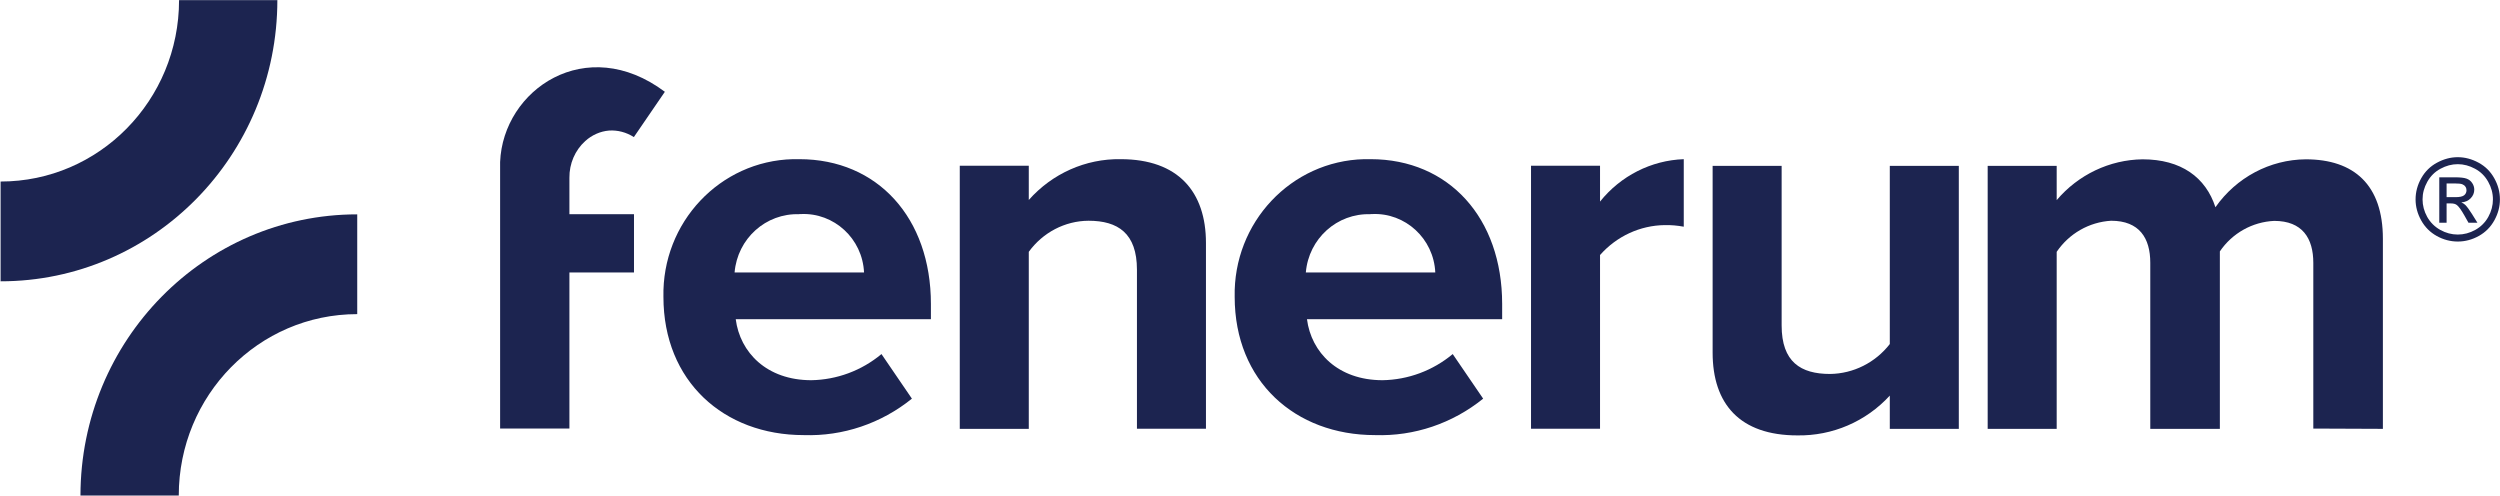
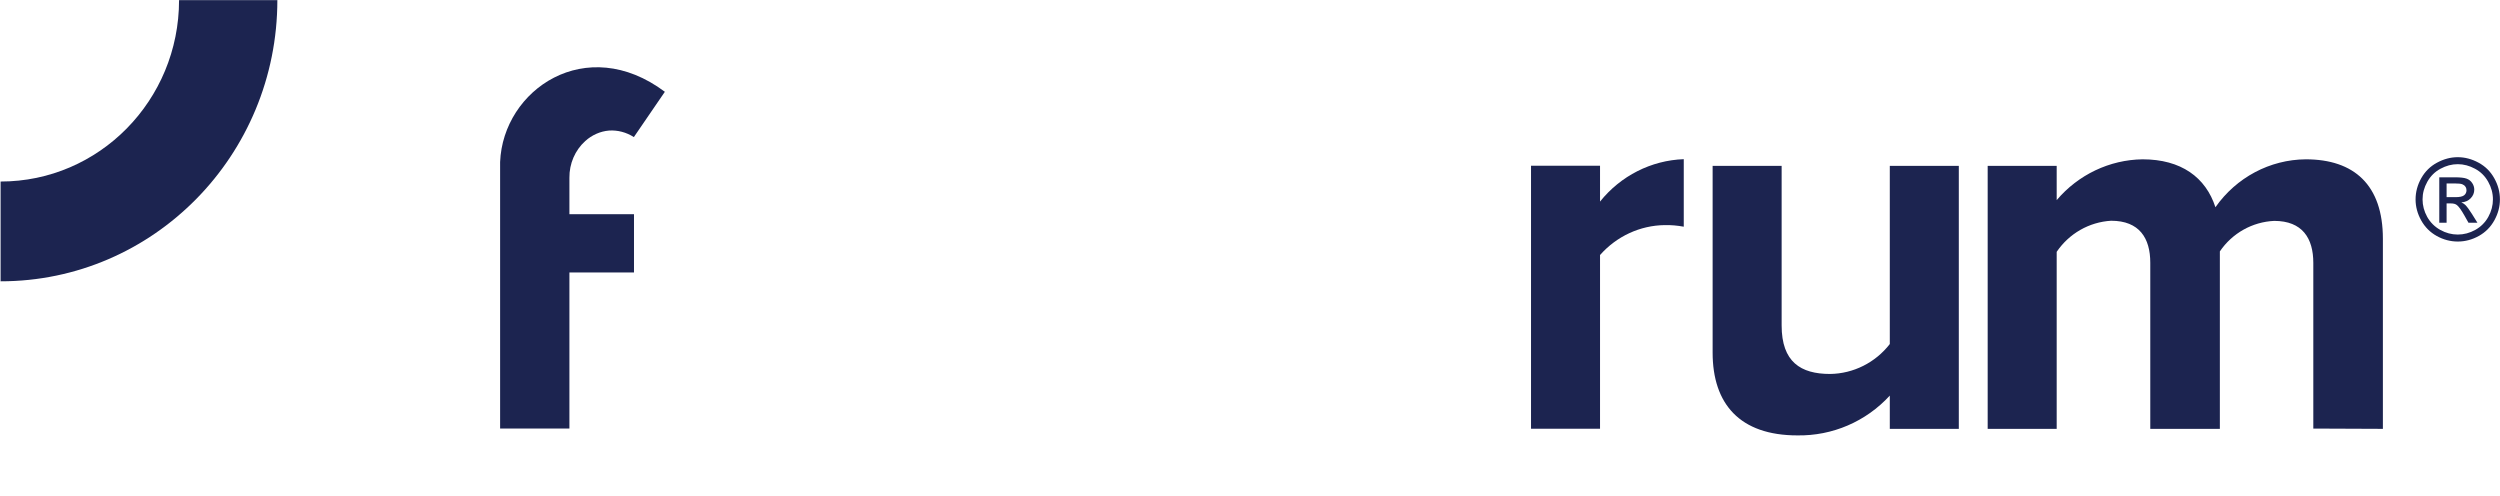
<svg xmlns="http://www.w3.org/2000/svg" width="1004" height="199" viewBox="0 0 1004 199" fill="none">
  <path d="M111.33 0.058H71.909C71.909 40.302 39.832 72.905 0.238 72.905V112.973C61.637 112.973 111.387 62.406 111.387 0L111.33 0.058Z" fill="#1C2450" />
-   <path d="M71.794 199C71.794 158.757 103.87 126.154 143.464 126.154V86.086C82.123 86.086 32.373 136.652 32.315 199H71.794Z" fill="#1C2450" />
-   <path d="M266.434 119.272C265.802 89.352 289.1 64.623 318.479 63.923C319.34 63.923 320.143 63.923 321.004 63.923C352.449 63.923 373.853 87.544 373.853 122.071V128.195H295.469C297.19 141.551 307.921 152.691 325.824 152.691C336.095 152.516 346.022 148.842 353.999 142.193L366.221 160.098C353.884 170.072 338.505 175.262 322.783 174.737C290.649 174.737 266.434 153.099 266.434 119.213V119.272ZM321.004 86.027C307.577 85.561 296.158 95.826 295.01 109.415H346.998C346.367 95.826 334.948 85.327 321.578 85.969C321.406 85.969 321.176 85.969 321.004 85.969V86.027Z" fill="#1C2450" />
-   <path d="M456.598 172.171V108.307C456.598 93.668 448.966 88.652 437.145 88.652C427.677 88.71 418.783 93.376 413.159 101.133V172.229H385.444V66.547H413.159V80.311C422.57 69.697 435.997 63.689 450.056 63.923C473.181 63.923 484.313 77.045 484.313 97.575V172.171H456.598Z" fill="#1C2450" />
-   <path d="M495.847 119.272C495.216 89.352 518.513 64.623 547.892 63.923C548.753 63.923 549.556 63.923 550.417 63.923C581.863 63.923 603.266 87.544 603.266 122.071V128.195H524.882C526.604 141.551 537.334 152.691 555.237 152.691C565.509 152.516 575.436 148.842 583.412 142.193L595.634 160.098C583.297 170.072 567.919 175.262 552.196 174.737C520.119 174.737 495.847 153.099 495.847 119.213V119.272ZM550.417 86.027C536.99 85.561 525.571 95.826 524.423 109.415H576.411C575.78 95.826 564.361 85.327 550.991 85.969C550.819 85.969 550.647 85.969 550.417 85.969V86.027Z" fill="#1C2450" />
  <path d="M614.857 172.171V66.547H642.573V80.953C650.836 70.63 663.115 64.389 676.199 63.923V91.043C673.674 90.576 671.092 90.343 668.567 90.401C658.64 90.518 649.229 94.892 642.573 102.416V172.171H614.857Z" fill="#1C2450" />
  <path d="M758.943 158.873C749.361 169.313 735.876 175.087 721.817 174.854C698.692 174.854 687.79 162.198 687.79 141.61V66.606H715.505V130.703C715.505 145.342 723.137 150.183 734.958 150.183C744.311 150.066 753.148 145.634 758.943 138.169V66.606H786.659V172.229H758.943V158.873Z" fill="#1C2450" />
  <path d="M929.024 172.113L956.969 172.229V95.884C956.969 74.246 945.378 63.981 925.982 63.981C911.579 64.098 898.095 71.271 889.717 83.228C885.815 71.213 875.945 63.981 860.452 63.981C847.197 64.156 834.63 70.163 825.966 80.37V66.606H798.25V172.229H825.966V101.133C830.958 93.784 838.991 89.177 847.828 88.652C859.19 88.652 863.551 95.651 863.551 105.507V172.229H891.496V100.958C896.488 93.609 904.579 89.118 913.301 88.71C924.663 88.71 929.024 95.709 929.024 105.566V172.171V172.113Z" fill="#1C2450" />
  <path d="M228.676 71.388C228.619 65.731 230.914 60.365 235.046 56.632C237.685 54.241 241.071 52.724 244.571 52.433C248.071 52.2 251.572 53.133 254.556 55.057L267.007 36.861C235.39 13.181 201.994 35.986 200.846 65.089V172.113H228.676V109.415H254.613V86.027H228.676C228.676 81.128 228.676 76.287 228.676 71.388Z" fill="#1C2450" />
  <path d="M987.044 63.126C989.887 63.126 992.664 63.859 995.373 65.326C998.082 66.778 1000.19 68.866 1001.7 71.59C1003.22 74.299 1003.97 77.127 1003.97 80.076C1003.97 82.994 1003.22 85.801 1001.73 88.495C1000.24 91.189 998.157 93.284 995.463 94.781C992.783 96.263 989.977 97.003 987.044 97.003C984.11 97.003 981.296 96.263 978.602 94.781C975.923 93.284 973.835 91.189 972.339 88.495C970.842 85.801 970.094 82.994 970.094 80.076C970.094 77.127 970.85 74.299 972.361 71.59C973.888 68.866 976.006 66.778 978.715 65.326C981.424 63.859 984.2 63.126 987.044 63.126ZM987.044 65.932C984.664 65.932 982.344 66.546 980.084 67.773C977.839 68.985 976.08 70.729 974.808 73.004C973.536 75.264 972.9 77.621 972.9 80.076C972.9 82.515 973.521 84.858 974.763 87.103C976.021 89.333 977.772 91.076 980.017 92.334C982.262 93.576 984.604 94.197 987.044 94.197C989.483 94.197 991.826 93.576 994.071 92.334C996.316 91.076 998.059 89.333 999.302 87.103C1000.54 84.858 1001.16 82.515 1001.16 80.076C1001.16 77.621 1000.53 75.264 999.257 73.004C997.999 70.729 996.241 68.985 993.981 67.773C991.721 66.546 989.408 65.932 987.044 65.932ZM979.613 89.438V71.208H985.876C988.017 71.208 989.566 71.38 990.524 71.724C991.481 72.054 992.245 72.637 992.813 73.475C993.382 74.314 993.667 75.204 993.667 76.147C993.667 77.479 993.188 78.639 992.23 79.627C991.287 80.615 990.03 81.168 988.458 81.288C989.102 81.558 989.618 81.879 990.007 82.254C990.741 82.972 991.639 84.177 992.701 85.868L994.924 89.438H991.332L989.715 86.564C988.443 84.304 987.418 82.89 986.64 82.321C986.101 81.902 985.315 81.692 984.282 81.692H982.554V89.438H979.613ZM982.554 79.178H986.123C987.829 79.178 988.989 78.923 989.603 78.415C990.232 77.906 990.546 77.232 990.546 76.394C990.546 75.855 990.396 75.376 990.097 74.957C989.798 74.523 989.379 74.201 988.84 73.992C988.316 73.782 987.336 73.677 985.899 73.677H982.554V79.178Z" fill="#1C2450" />
</svg>